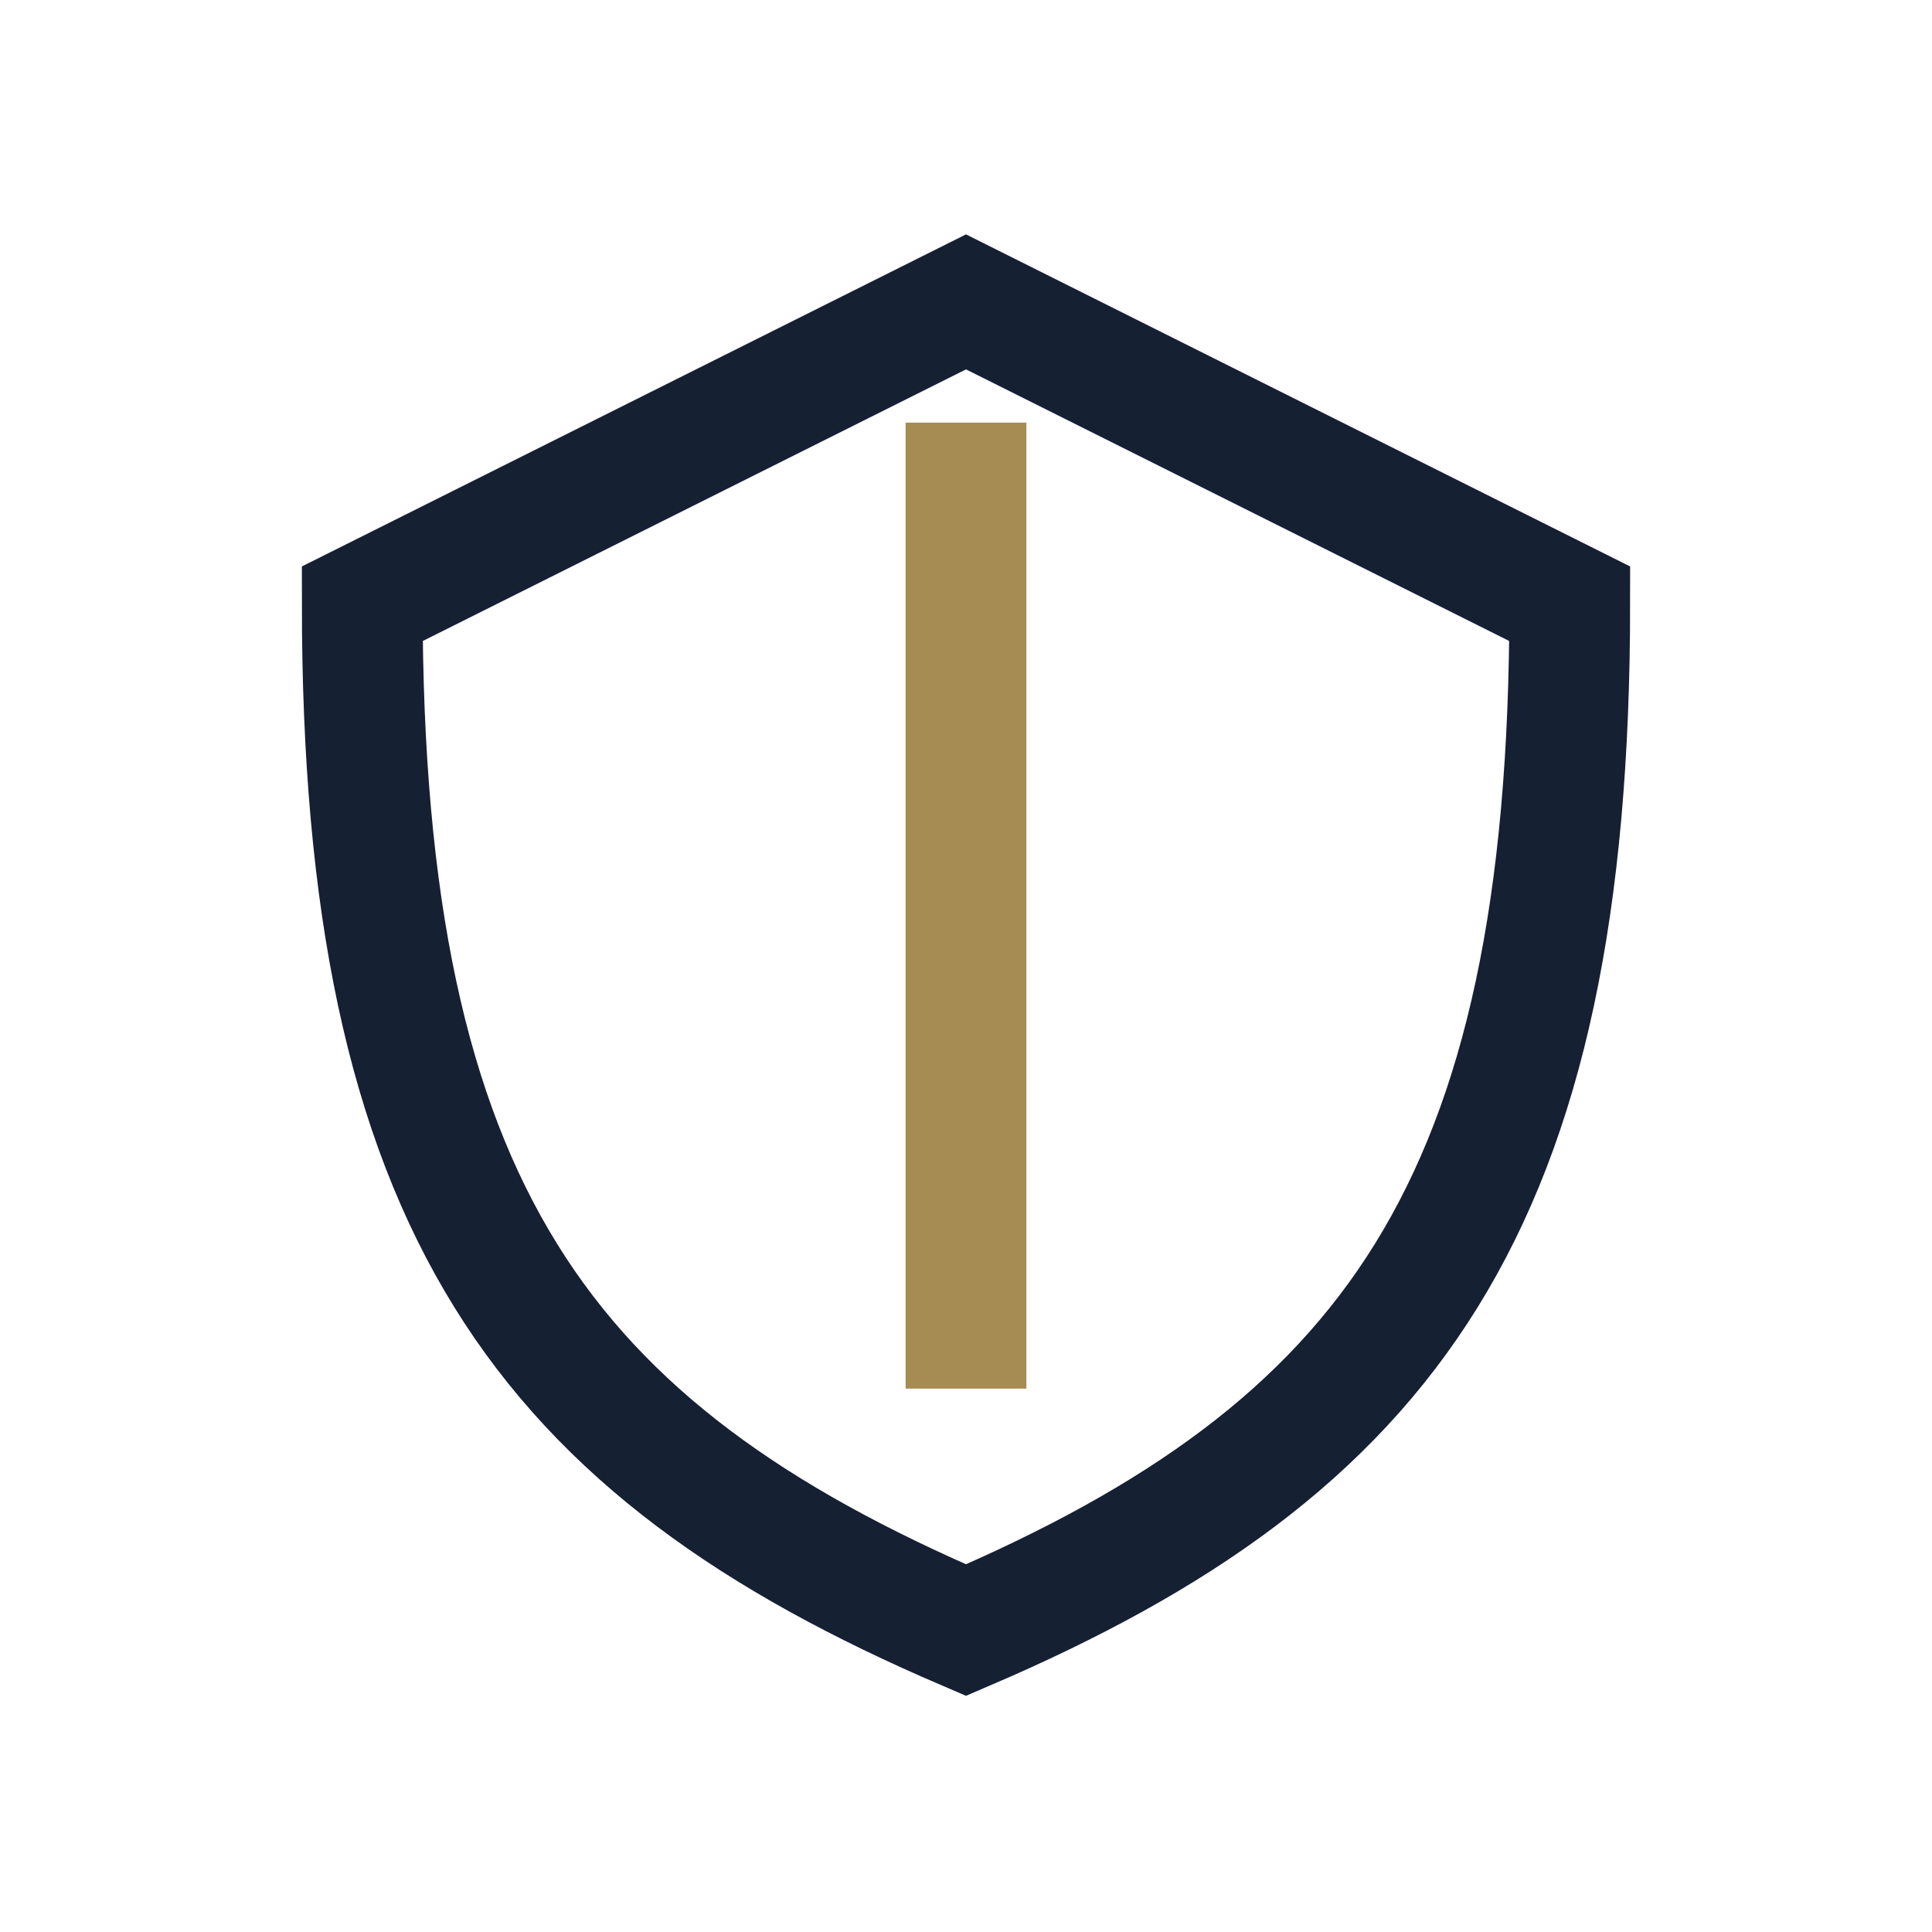
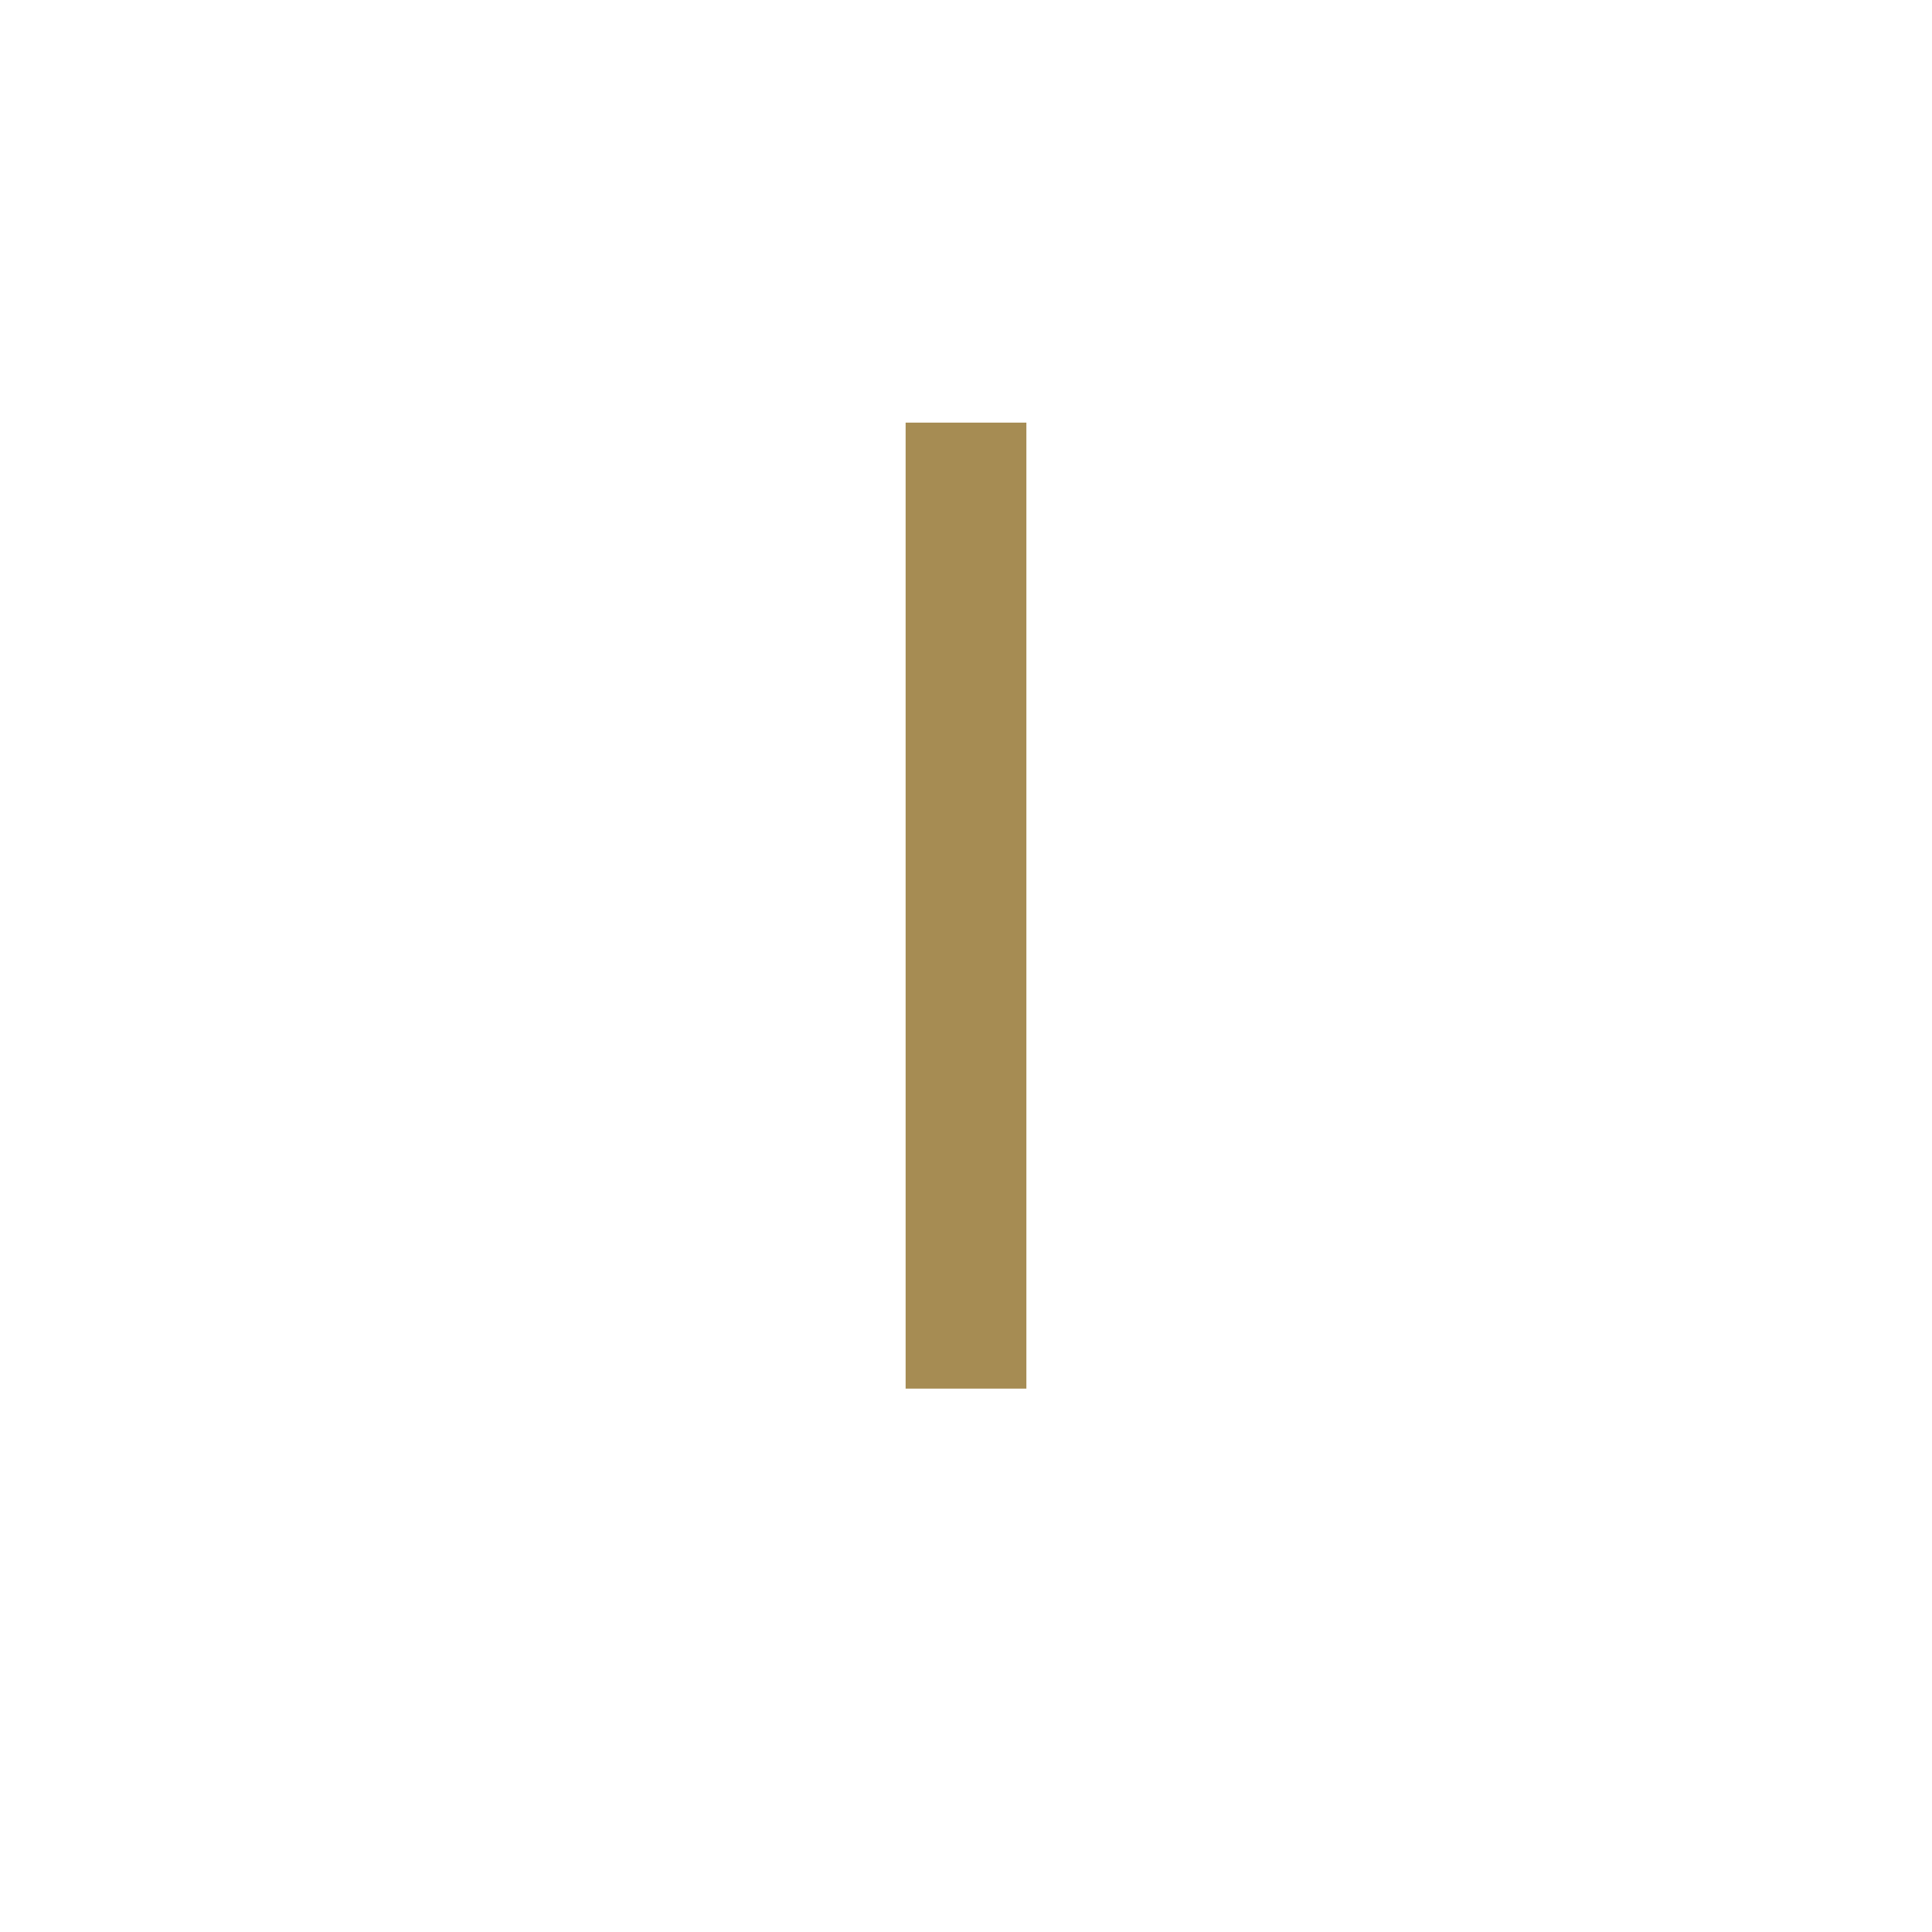
<svg xmlns="http://www.w3.org/2000/svg" width="32" height="32" viewBox="0 0 32 32">
-   <path d="M16 27c7-3 10-7 10-17L16 5 6 10c0 10 3 14 10 17z" fill="none" stroke="#162033" stroke-width="2" />
  <path d="M16 7v16" stroke="#A68C53" stroke-width="2" />
</svg>